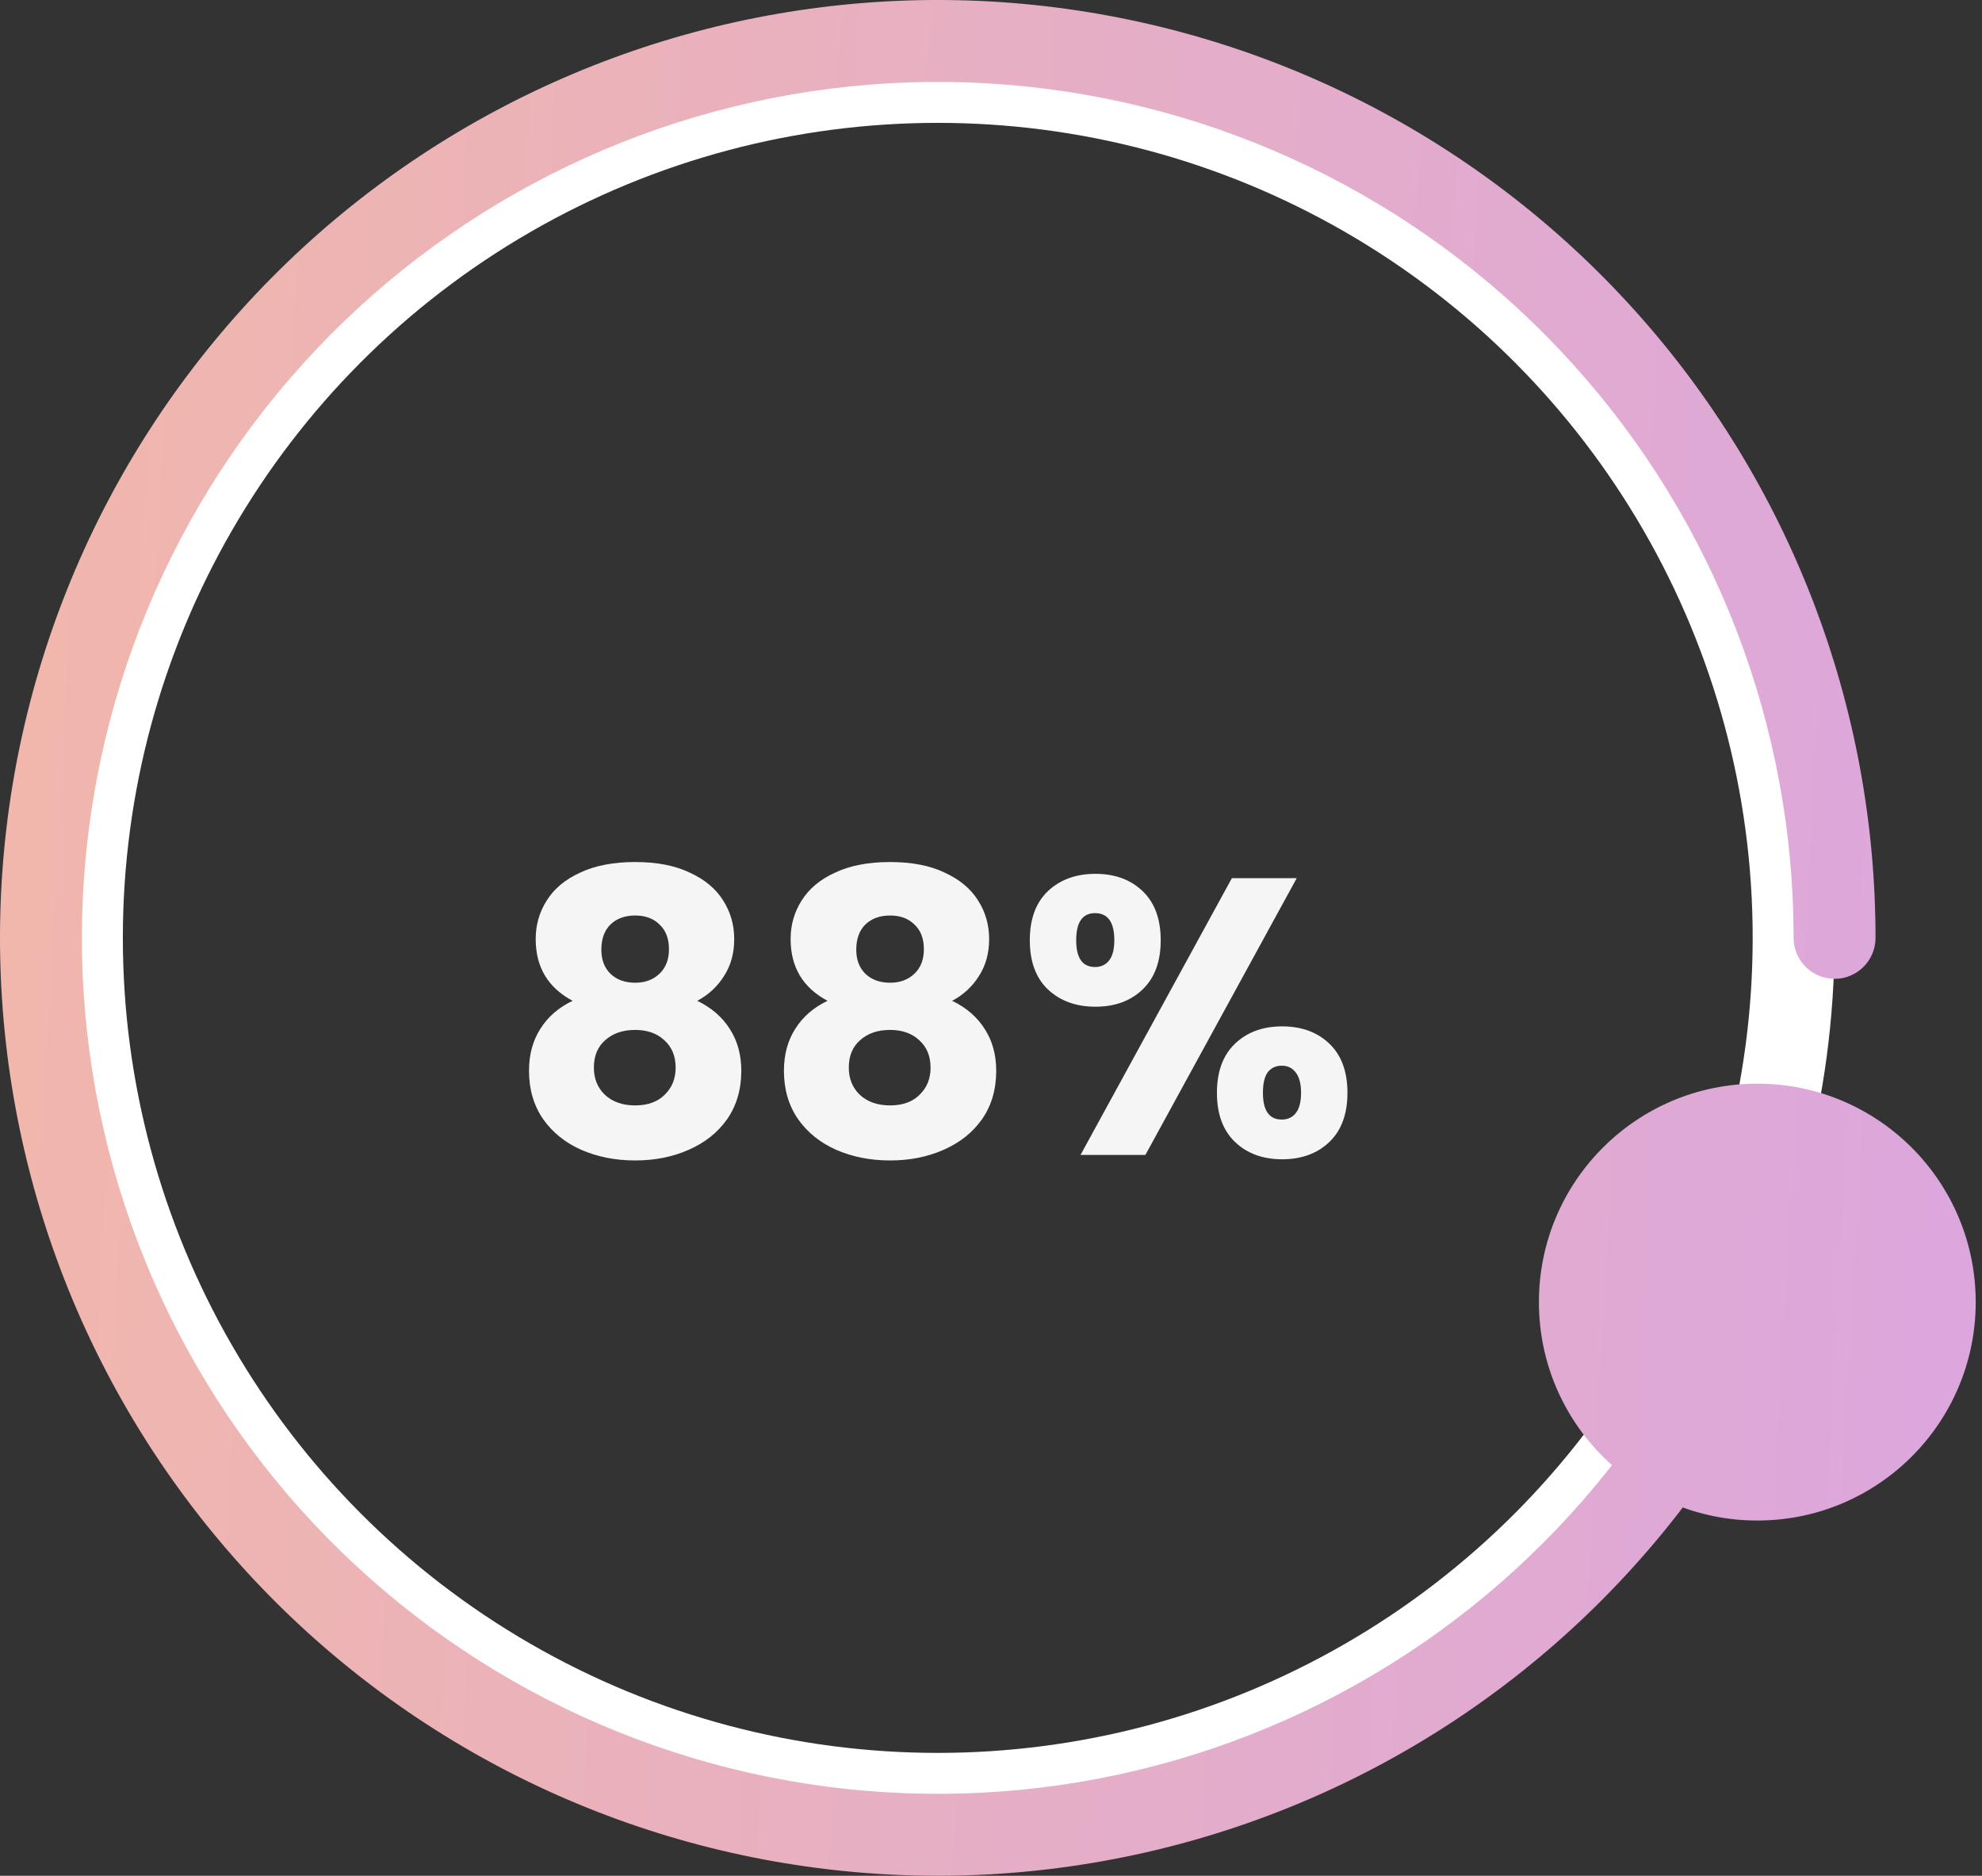
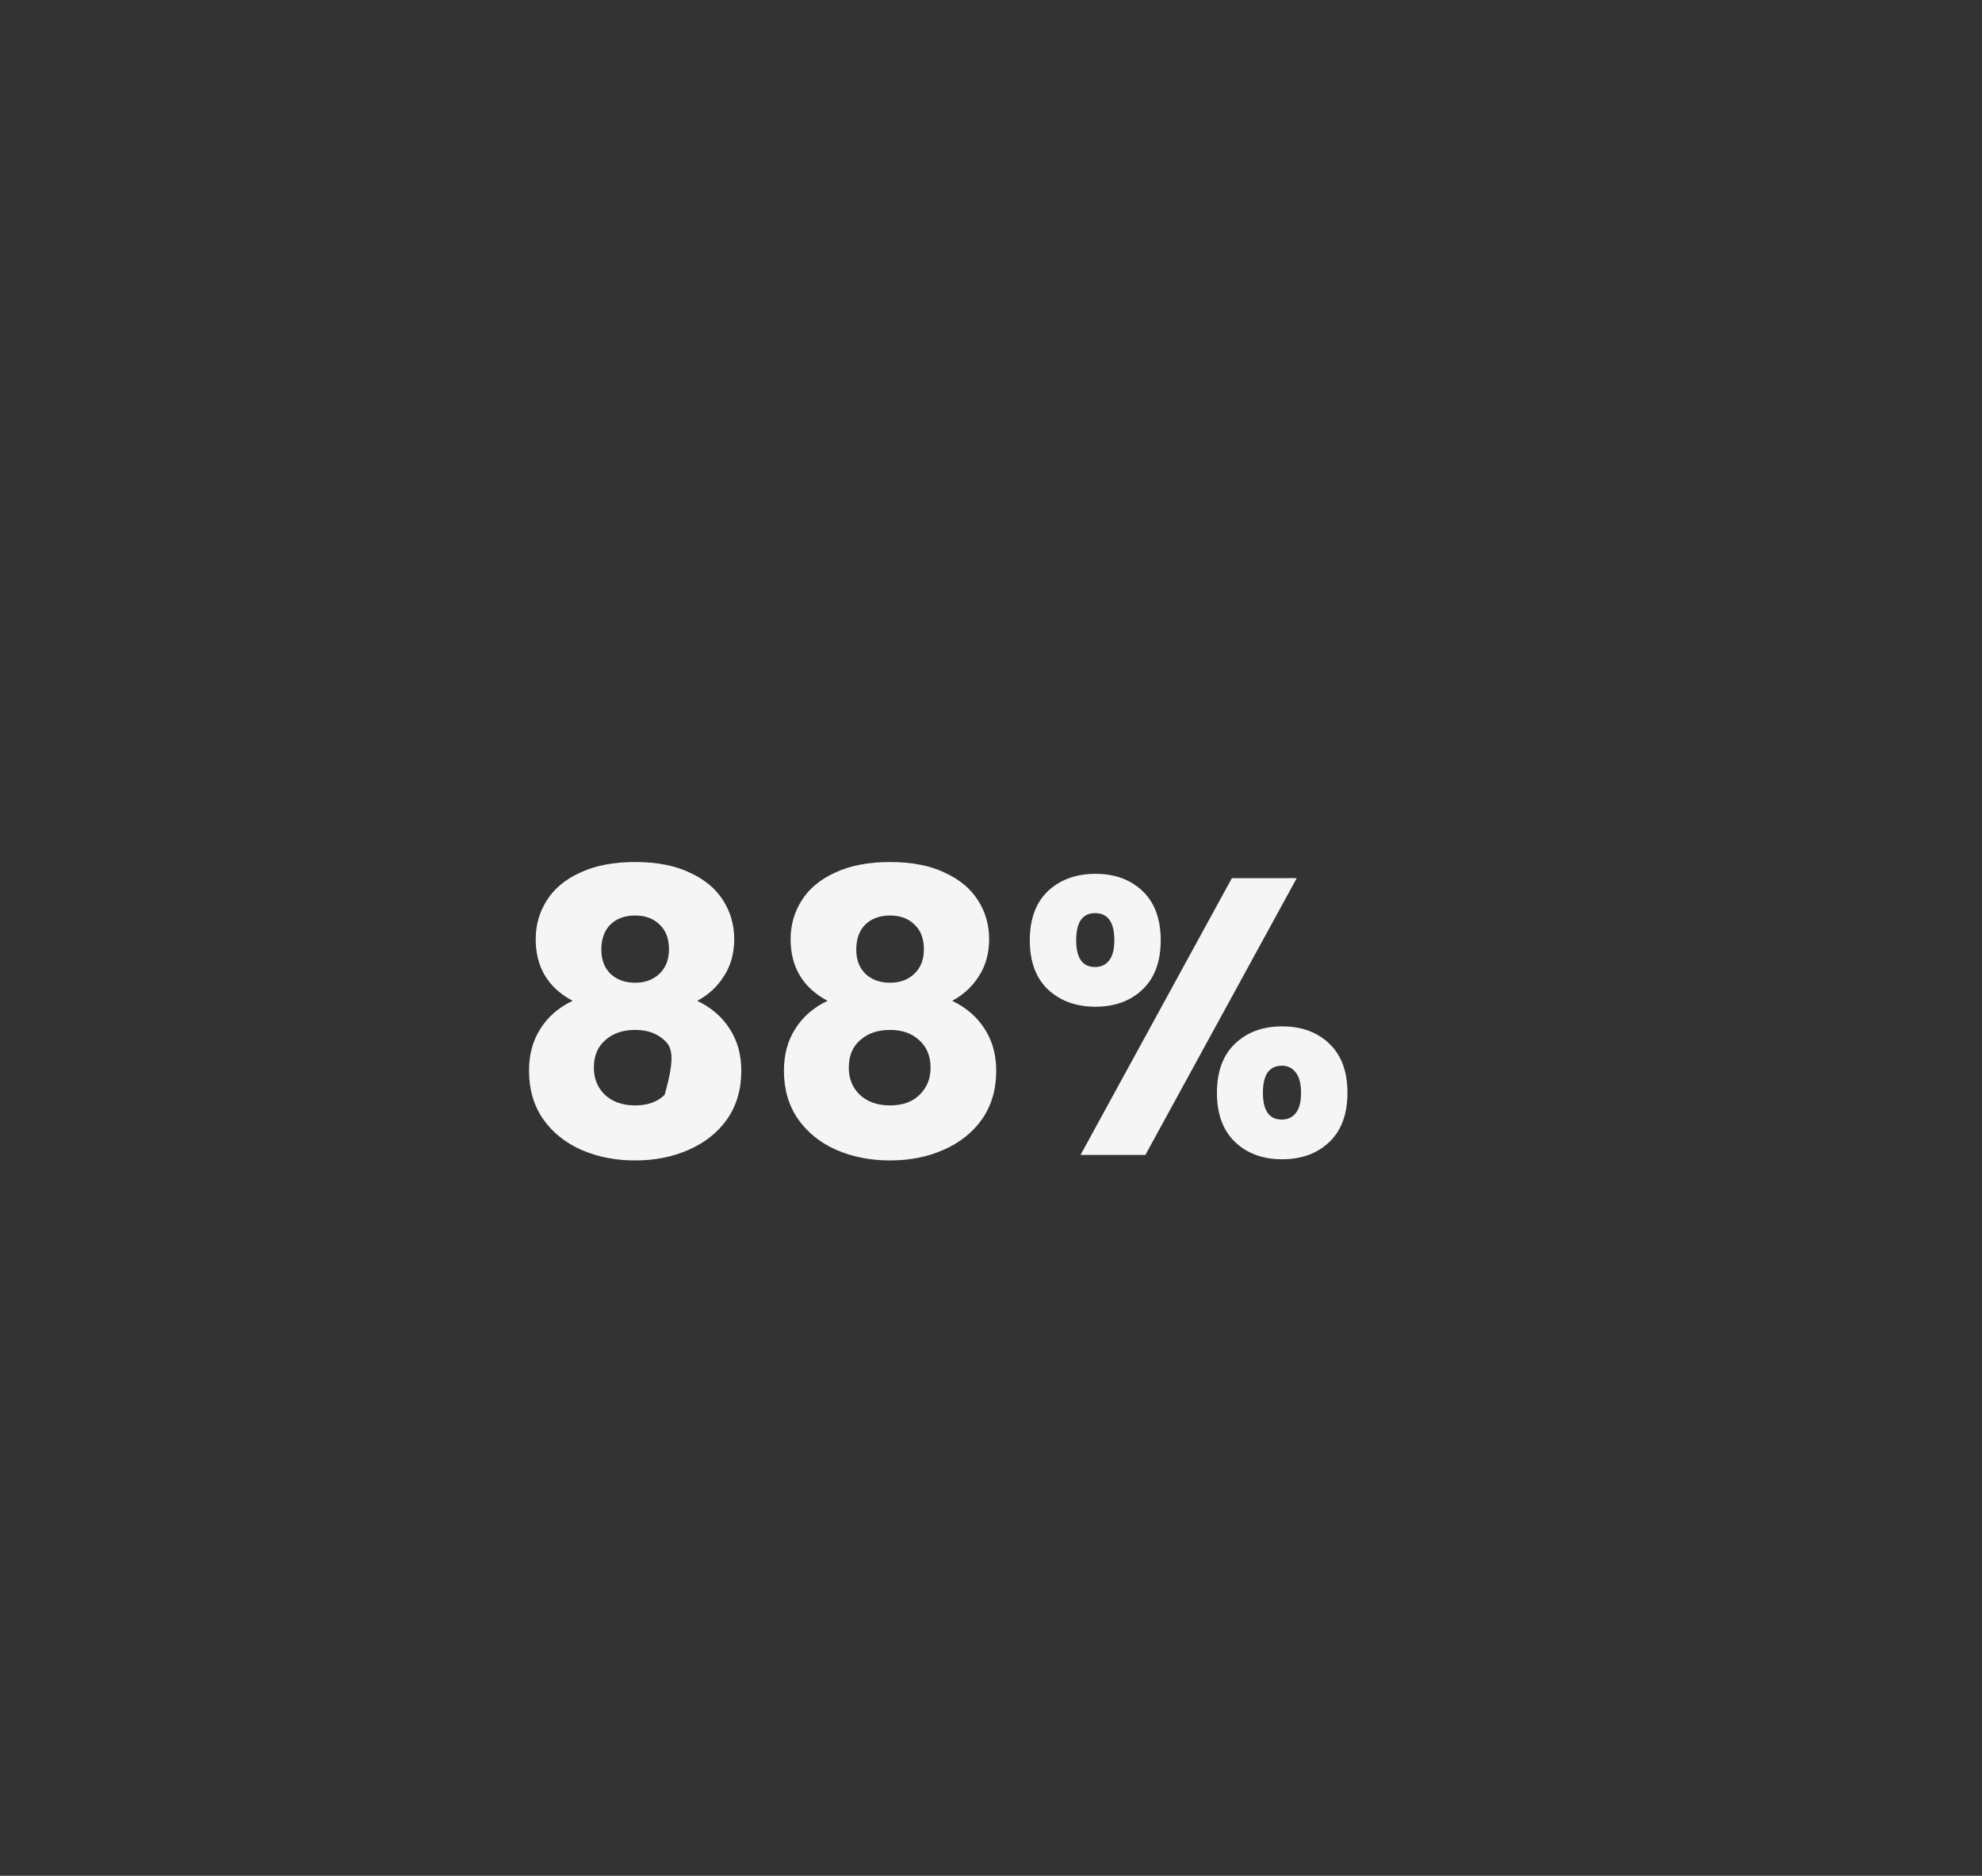
<svg xmlns="http://www.w3.org/2000/svg" width="242" height="229" viewBox="0 0 242 229" fill="none">
  <rect x="0" y="0" width="242" height="229" fill="#333333" stroke="none" />
-   <path d="M69.92 122.184C66.912 120.584 65.408 118.072 65.408 114.648C65.408 112.92 65.856 111.352 66.752 109.944C67.648 108.504 69.008 107.368 70.832 106.536C72.656 105.672 74.896 105.24 77.552 105.24C80.208 105.24 82.432 105.672 84.224 106.536C86.048 107.368 87.408 108.504 88.304 109.944C89.2 111.352 89.648 112.92 89.648 114.648C89.648 116.376 89.232 117.88 88.4 119.16C87.6 120.44 86.512 121.448 85.136 122.184C86.864 123.016 88.192 124.168 89.12 125.64C90.048 127.08 90.512 128.776 90.512 130.728C90.512 133 89.936 134.968 88.784 136.632C87.632 138.264 86.064 139.512 84.08 140.376C82.128 141.24 79.952 141.672 77.552 141.672C75.152 141.672 72.96 141.24 70.976 140.376C69.024 139.512 67.472 138.264 66.32 136.632C65.168 134.968 64.592 133 64.592 130.728C64.592 128.744 65.056 127.032 65.984 125.592C66.912 124.12 68.224 122.984 69.92 122.184ZM81.68 115.896C81.68 114.584 81.296 113.576 80.528 112.872C79.792 112.136 78.8 111.768 77.552 111.768C76.304 111.768 75.296 112.136 74.528 112.872C73.792 113.608 73.424 114.632 73.424 115.944C73.424 117.192 73.808 118.184 74.576 118.92C75.344 119.624 76.336 119.976 77.552 119.976C78.768 119.976 79.76 119.608 80.528 118.872C81.296 118.136 81.68 117.144 81.68 115.896ZM77.552 125.736C76.048 125.736 74.832 126.152 73.904 126.984C72.976 127.784 72.512 128.904 72.512 130.344C72.512 131.688 72.96 132.792 73.856 133.656C74.784 134.52 76.016 134.952 77.552 134.952C79.088 134.952 80.288 134.52 81.152 133.656C82.048 132.792 82.496 131.688 82.496 130.344C82.496 128.936 82.032 127.816 81.104 126.984C80.208 126.152 79.024 125.736 77.552 125.736ZM101.045 122.184C98.037 120.584 96.533 118.072 96.533 114.648C96.533 112.92 96.981 111.352 97.877 109.944C98.773 108.504 100.133 107.368 101.957 106.536C103.781 105.672 106.021 105.24 108.677 105.24C111.333 105.24 113.557 105.672 115.349 106.536C117.173 107.368 118.533 108.504 119.429 109.944C120.325 111.352 120.773 112.92 120.773 114.648C120.773 116.376 120.357 117.88 119.525 119.16C118.725 120.44 117.637 121.448 116.261 122.184C117.989 123.016 119.317 124.168 120.245 125.64C121.173 127.08 121.637 128.776 121.637 130.728C121.637 133 121.061 134.968 119.909 136.632C118.757 138.264 117.189 139.512 115.205 140.376C113.253 141.24 111.077 141.672 108.677 141.672C106.277 141.672 104.085 141.24 102.101 140.376C100.149 139.512 98.597 138.264 97.445 136.632C96.293 134.968 95.717 133 95.717 130.728C95.717 128.744 96.181 127.032 97.109 125.592C98.037 124.12 99.349 122.984 101.045 122.184ZM112.805 115.896C112.805 114.584 112.421 113.576 111.653 112.872C110.917 112.136 109.925 111.768 108.677 111.768C107.429 111.768 106.421 112.136 105.653 112.872C104.917 113.608 104.549 114.632 104.549 115.944C104.549 117.192 104.933 118.184 105.701 118.92C106.469 119.624 107.461 119.976 108.677 119.976C109.893 119.976 110.885 119.608 111.653 118.872C112.421 118.136 112.805 117.144 112.805 115.896ZM108.677 125.736C107.173 125.736 105.957 126.152 105.029 126.984C104.101 127.784 103.637 128.904 103.637 130.344C103.637 131.688 104.085 132.792 104.981 133.656C105.909 134.52 107.141 134.952 108.677 134.952C110.213 134.952 111.413 134.52 112.277 133.656C113.173 132.792 113.621 131.688 113.621 130.344C113.621 128.936 113.157 127.816 112.229 126.984C111.333 126.152 110.149 125.736 108.677 125.736ZM125.738 114.792C125.738 112.2 126.474 110.2 127.946 108.792C129.45 107.384 131.386 106.68 133.754 106.68C136.122 106.68 138.042 107.384 139.514 108.792C140.986 110.2 141.722 112.2 141.722 114.792C141.722 117.384 140.986 119.384 139.514 120.792C138.042 122.2 136.122 122.904 133.754 122.904C131.386 122.904 129.45 122.2 127.946 120.792C126.474 119.384 125.738 117.384 125.738 114.792ZM158.33 107.208L139.85 141H131.93L150.41 107.208H158.33ZM133.706 111.48C132.17 111.48 131.402 112.584 131.402 114.792C131.402 116.968 132.17 118.056 133.706 118.056C134.442 118.056 135.018 117.784 135.434 117.24C135.85 116.696 136.058 115.88 136.058 114.792C136.058 112.584 135.274 111.48 133.706 111.48ZM148.586 133.416C148.586 130.824 149.322 128.824 150.794 127.416C152.266 126.008 154.186 125.304 156.554 125.304C158.922 125.304 160.842 126.008 162.314 127.416C163.786 128.824 164.522 130.824 164.522 133.416C164.522 136.008 163.786 138.008 162.314 139.416C160.842 140.824 158.922 141.528 156.554 141.528C154.186 141.528 152.266 140.824 150.794 139.416C149.322 138.008 148.586 136.008 148.586 133.416ZM156.506 130.104C155.77 130.104 155.194 130.376 154.778 130.92C154.394 131.464 154.202 132.296 154.202 133.416C154.202 135.592 154.97 136.68 156.506 136.68C157.242 136.68 157.818 136.408 158.234 135.864C158.65 135.32 158.858 134.504 158.858 133.416C158.858 132.328 158.65 131.512 158.234 130.968C157.818 130.392 157.242 130.104 156.506 130.104Z" fill="#F5F5F5" />
-   <circle cx="114.5" cy="114.5" r="104.5" stroke="white" stroke-width="10" />
-   <path d="M219 114.5C219 117.262 221.239 119.5 224 119.5C226.761 119.5 229 117.262 229 114.5H219ZM195.868 41.223L199.583 37.877L195.868 41.223ZM125.926 5.598L125.404 10.571L125.926 5.598ZM50.113 25.93L47.173 21.886L50.113 25.93ZM7.385 91.773L12.276 92.811L7.385 91.773ZM19.695 169.293L24.024 166.791L19.695 169.293ZM80.72 218.659L79.177 223.415L80.72 218.659ZM159.102 214.505L161.138 219.071L159.102 214.505ZM187.899 158.965C187.899 173.692 199.838 185.631 214.566 185.631C229.293 185.631 241.232 173.692 241.232 158.965C241.232 144.237 229.293 132.298 214.566 132.298C199.838 132.298 187.899 144.237 187.899 158.965ZM229 114.5C229 86.201 218.521 58.905 199.583 37.877L192.152 44.569C209.436 63.761 219 88.673 219 114.5H229ZM199.583 37.877C180.646 16.849 154.592 3.578 126.448 0.625L125.404 10.571C151.091 13.266 174.869 25.377 192.152 44.569L199.583 37.877ZM126.448 0.625C98.304 -2.328 70.063 5.246 47.173 21.886L53.053 29.975C73.944 14.788 99.718 7.876 125.404 10.571L126.448 0.625ZM47.173 21.886C24.284 38.526 8.367 63.053 2.494 90.735L12.276 92.811C17.636 67.546 32.163 45.161 53.053 29.975L47.173 21.886ZM2.494 90.735C-3.38 118.418 1.206 147.294 15.367 171.795L24.024 166.791C11.101 144.43 6.915 118.075 12.276 92.811L2.494 90.735ZM15.367 171.795C29.527 196.296 52.259 214.685 79.177 223.415L82.262 213.903C57.695 205.936 36.948 189.152 24.024 166.791L15.367 171.795ZM79.177 223.415C106.096 232.145 135.294 230.598 161.138 219.071L157.065 209.938C133.478 220.458 106.83 221.871 82.262 213.903L79.177 223.415ZM161.138 219.071C186.983 207.544 207.644 186.855 219.135 160.995L209.997 156.934C199.509 180.536 180.653 199.418 157.065 209.938L161.138 219.071Z" fill="url(#paint0_linear_4070_401)" />
+   <path d="M69.92 122.184C66.912 120.584 65.408 118.072 65.408 114.648C65.408 112.92 65.856 111.352 66.752 109.944C67.648 108.504 69.008 107.368 70.832 106.536C72.656 105.672 74.896 105.24 77.552 105.24C80.208 105.24 82.432 105.672 84.224 106.536C86.048 107.368 87.408 108.504 88.304 109.944C89.2 111.352 89.648 112.92 89.648 114.648C89.648 116.376 89.232 117.88 88.4 119.16C87.6 120.44 86.512 121.448 85.136 122.184C86.864 123.016 88.192 124.168 89.12 125.64C90.048 127.08 90.512 128.776 90.512 130.728C90.512 133 89.936 134.968 88.784 136.632C87.632 138.264 86.064 139.512 84.08 140.376C82.128 141.24 79.952 141.672 77.552 141.672C75.152 141.672 72.96 141.24 70.976 140.376C69.024 139.512 67.472 138.264 66.32 136.632C65.168 134.968 64.592 133 64.592 130.728C64.592 128.744 65.056 127.032 65.984 125.592C66.912 124.12 68.224 122.984 69.92 122.184ZM81.68 115.896C81.68 114.584 81.296 113.576 80.528 112.872C79.792 112.136 78.8 111.768 77.552 111.768C76.304 111.768 75.296 112.136 74.528 112.872C73.792 113.608 73.424 114.632 73.424 115.944C73.424 117.192 73.808 118.184 74.576 118.92C75.344 119.624 76.336 119.976 77.552 119.976C78.768 119.976 79.76 119.608 80.528 118.872C81.296 118.136 81.68 117.144 81.68 115.896ZM77.552 125.736C76.048 125.736 74.832 126.152 73.904 126.984C72.976 127.784 72.512 128.904 72.512 130.344C72.512 131.688 72.96 132.792 73.856 133.656C74.784 134.52 76.016 134.952 77.552 134.952C79.088 134.952 80.288 134.52 81.152 133.656C82.496 128.936 82.032 127.816 81.104 126.984C80.208 126.152 79.024 125.736 77.552 125.736ZM101.045 122.184C98.037 120.584 96.533 118.072 96.533 114.648C96.533 112.92 96.981 111.352 97.877 109.944C98.773 108.504 100.133 107.368 101.957 106.536C103.781 105.672 106.021 105.24 108.677 105.24C111.333 105.24 113.557 105.672 115.349 106.536C117.173 107.368 118.533 108.504 119.429 109.944C120.325 111.352 120.773 112.92 120.773 114.648C120.773 116.376 120.357 117.88 119.525 119.16C118.725 120.44 117.637 121.448 116.261 122.184C117.989 123.016 119.317 124.168 120.245 125.64C121.173 127.08 121.637 128.776 121.637 130.728C121.637 133 121.061 134.968 119.909 136.632C118.757 138.264 117.189 139.512 115.205 140.376C113.253 141.24 111.077 141.672 108.677 141.672C106.277 141.672 104.085 141.24 102.101 140.376C100.149 139.512 98.597 138.264 97.445 136.632C96.293 134.968 95.717 133 95.717 130.728C95.717 128.744 96.181 127.032 97.109 125.592C98.037 124.12 99.349 122.984 101.045 122.184ZM112.805 115.896C112.805 114.584 112.421 113.576 111.653 112.872C110.917 112.136 109.925 111.768 108.677 111.768C107.429 111.768 106.421 112.136 105.653 112.872C104.917 113.608 104.549 114.632 104.549 115.944C104.549 117.192 104.933 118.184 105.701 118.92C106.469 119.624 107.461 119.976 108.677 119.976C109.893 119.976 110.885 119.608 111.653 118.872C112.421 118.136 112.805 117.144 112.805 115.896ZM108.677 125.736C107.173 125.736 105.957 126.152 105.029 126.984C104.101 127.784 103.637 128.904 103.637 130.344C103.637 131.688 104.085 132.792 104.981 133.656C105.909 134.52 107.141 134.952 108.677 134.952C110.213 134.952 111.413 134.52 112.277 133.656C113.173 132.792 113.621 131.688 113.621 130.344C113.621 128.936 113.157 127.816 112.229 126.984C111.333 126.152 110.149 125.736 108.677 125.736ZM125.738 114.792C125.738 112.2 126.474 110.2 127.946 108.792C129.45 107.384 131.386 106.68 133.754 106.68C136.122 106.68 138.042 107.384 139.514 108.792C140.986 110.2 141.722 112.2 141.722 114.792C141.722 117.384 140.986 119.384 139.514 120.792C138.042 122.2 136.122 122.904 133.754 122.904C131.386 122.904 129.45 122.2 127.946 120.792C126.474 119.384 125.738 117.384 125.738 114.792ZM158.33 107.208L139.85 141H131.93L150.41 107.208H158.33ZM133.706 111.48C132.17 111.48 131.402 112.584 131.402 114.792C131.402 116.968 132.17 118.056 133.706 118.056C134.442 118.056 135.018 117.784 135.434 117.24C135.85 116.696 136.058 115.88 136.058 114.792C136.058 112.584 135.274 111.48 133.706 111.48ZM148.586 133.416C148.586 130.824 149.322 128.824 150.794 127.416C152.266 126.008 154.186 125.304 156.554 125.304C158.922 125.304 160.842 126.008 162.314 127.416C163.786 128.824 164.522 130.824 164.522 133.416C164.522 136.008 163.786 138.008 162.314 139.416C160.842 140.824 158.922 141.528 156.554 141.528C154.186 141.528 152.266 140.824 150.794 139.416C149.322 138.008 148.586 136.008 148.586 133.416ZM156.506 130.104C155.77 130.104 155.194 130.376 154.778 130.92C154.394 131.464 154.202 132.296 154.202 133.416C154.202 135.592 154.97 136.68 156.506 136.68C157.242 136.68 157.818 136.408 158.234 135.864C158.65 135.32 158.858 134.504 158.858 133.416C158.858 132.328 158.65 131.512 158.234 130.968C157.818 130.392 157.242 130.104 156.506 130.104Z" fill="#F5F5F5" />
  <defs>
    <linearGradient id="paint0_linear_4070_401" x1="-66.175" y1="102.768" x2="371.825" y2="127.014" gradientUnits="userSpaceOnUse">
      <stop stop-color="#F7BB9E" />
      <stop offset="1" stop-color="#D09EF7" />
    </linearGradient>
  </defs>
</svg>